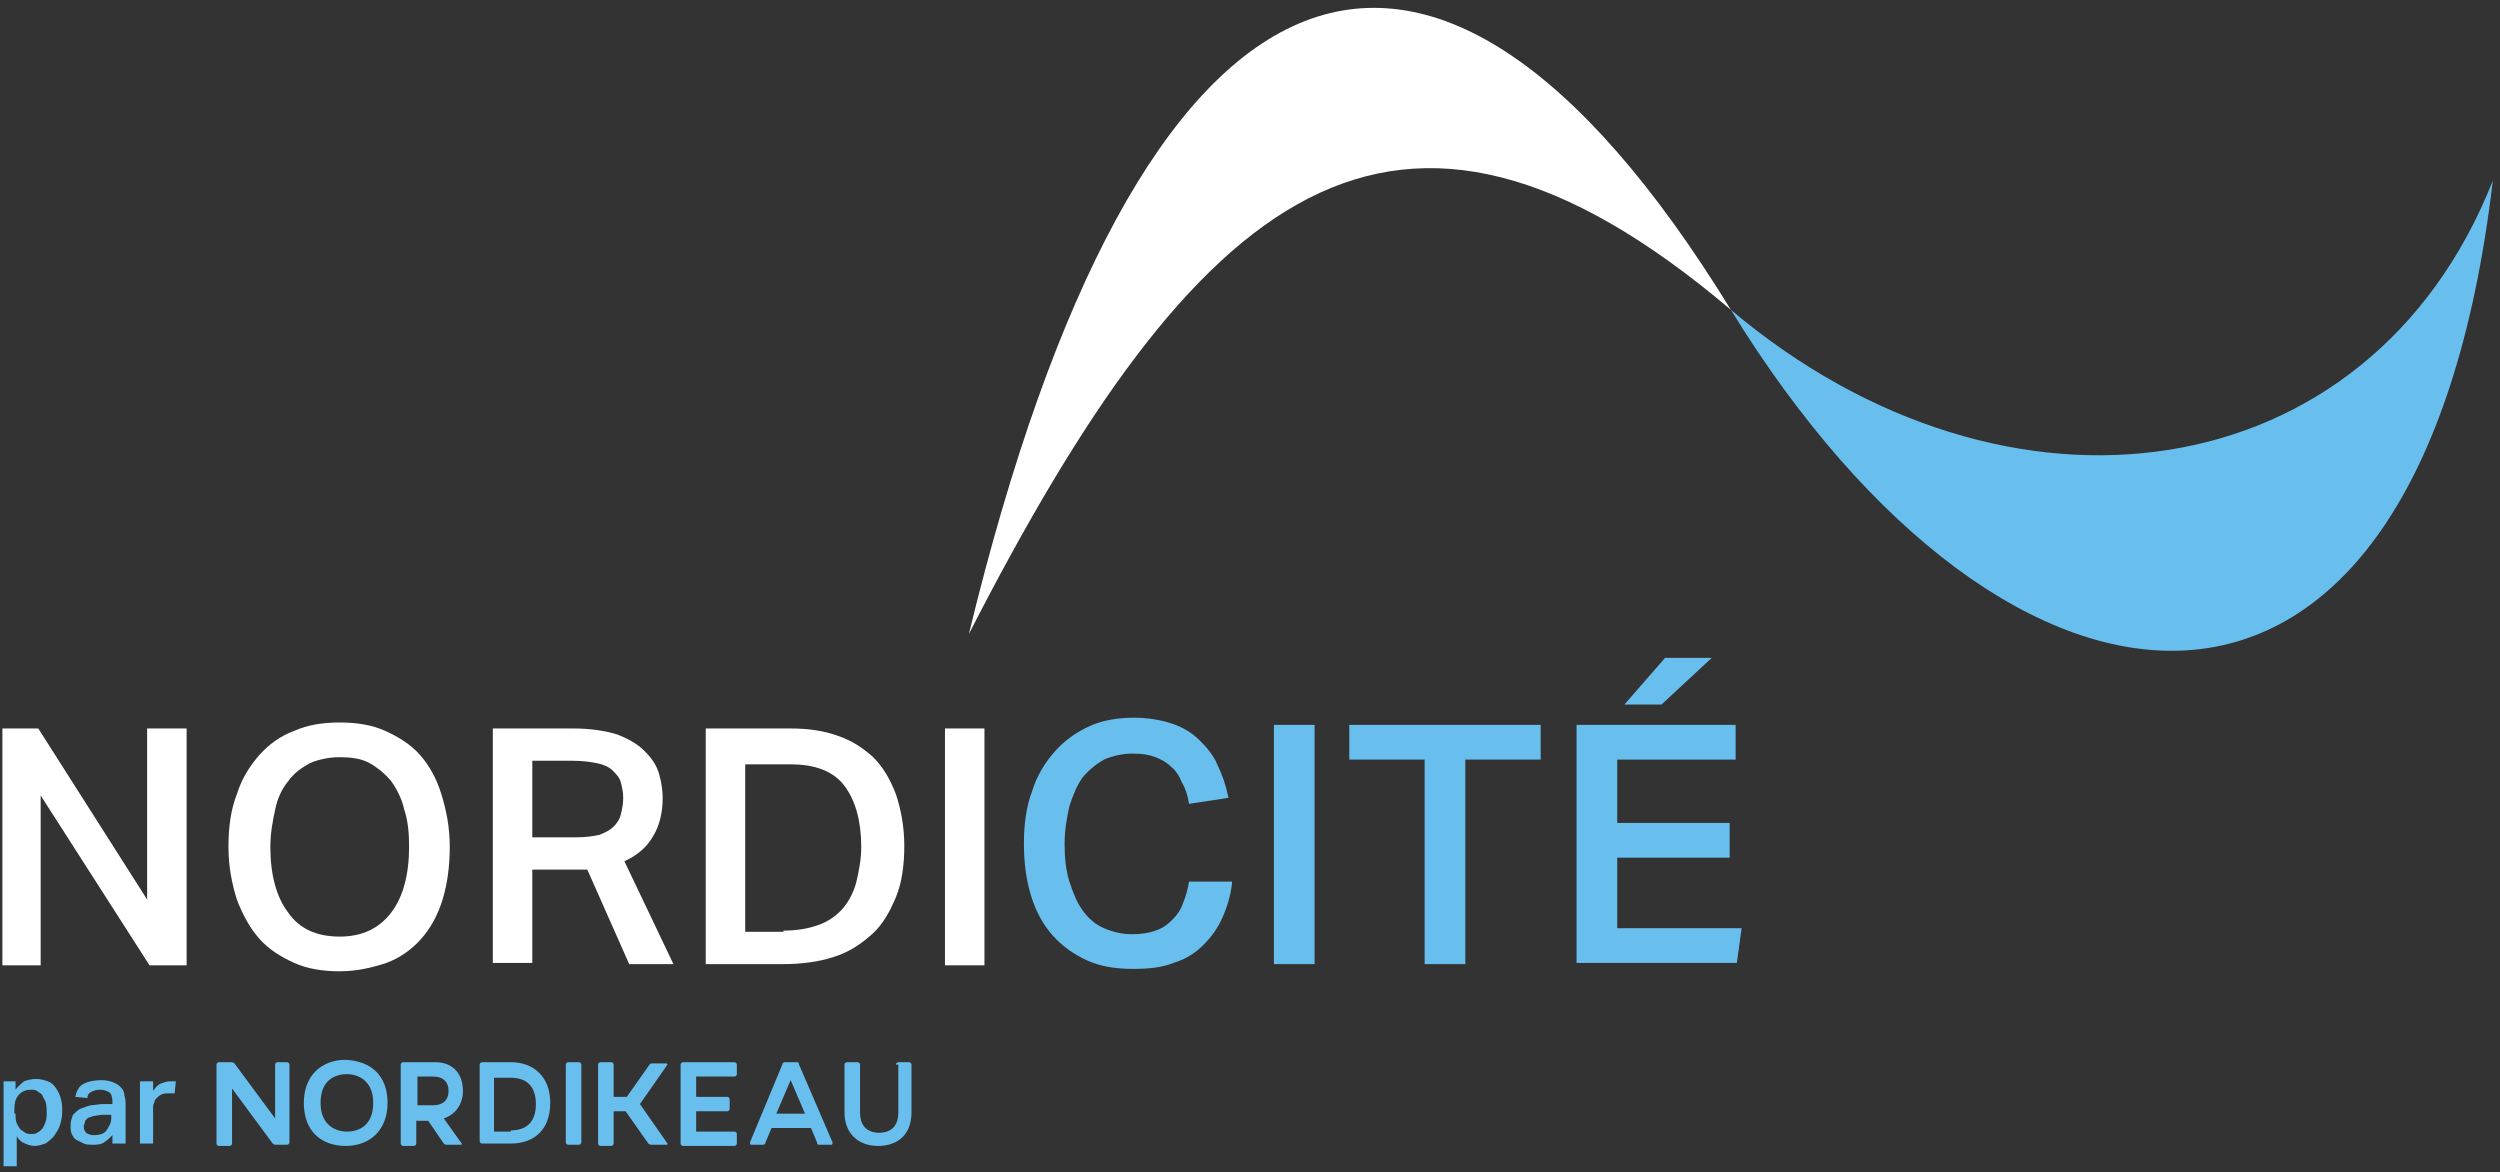
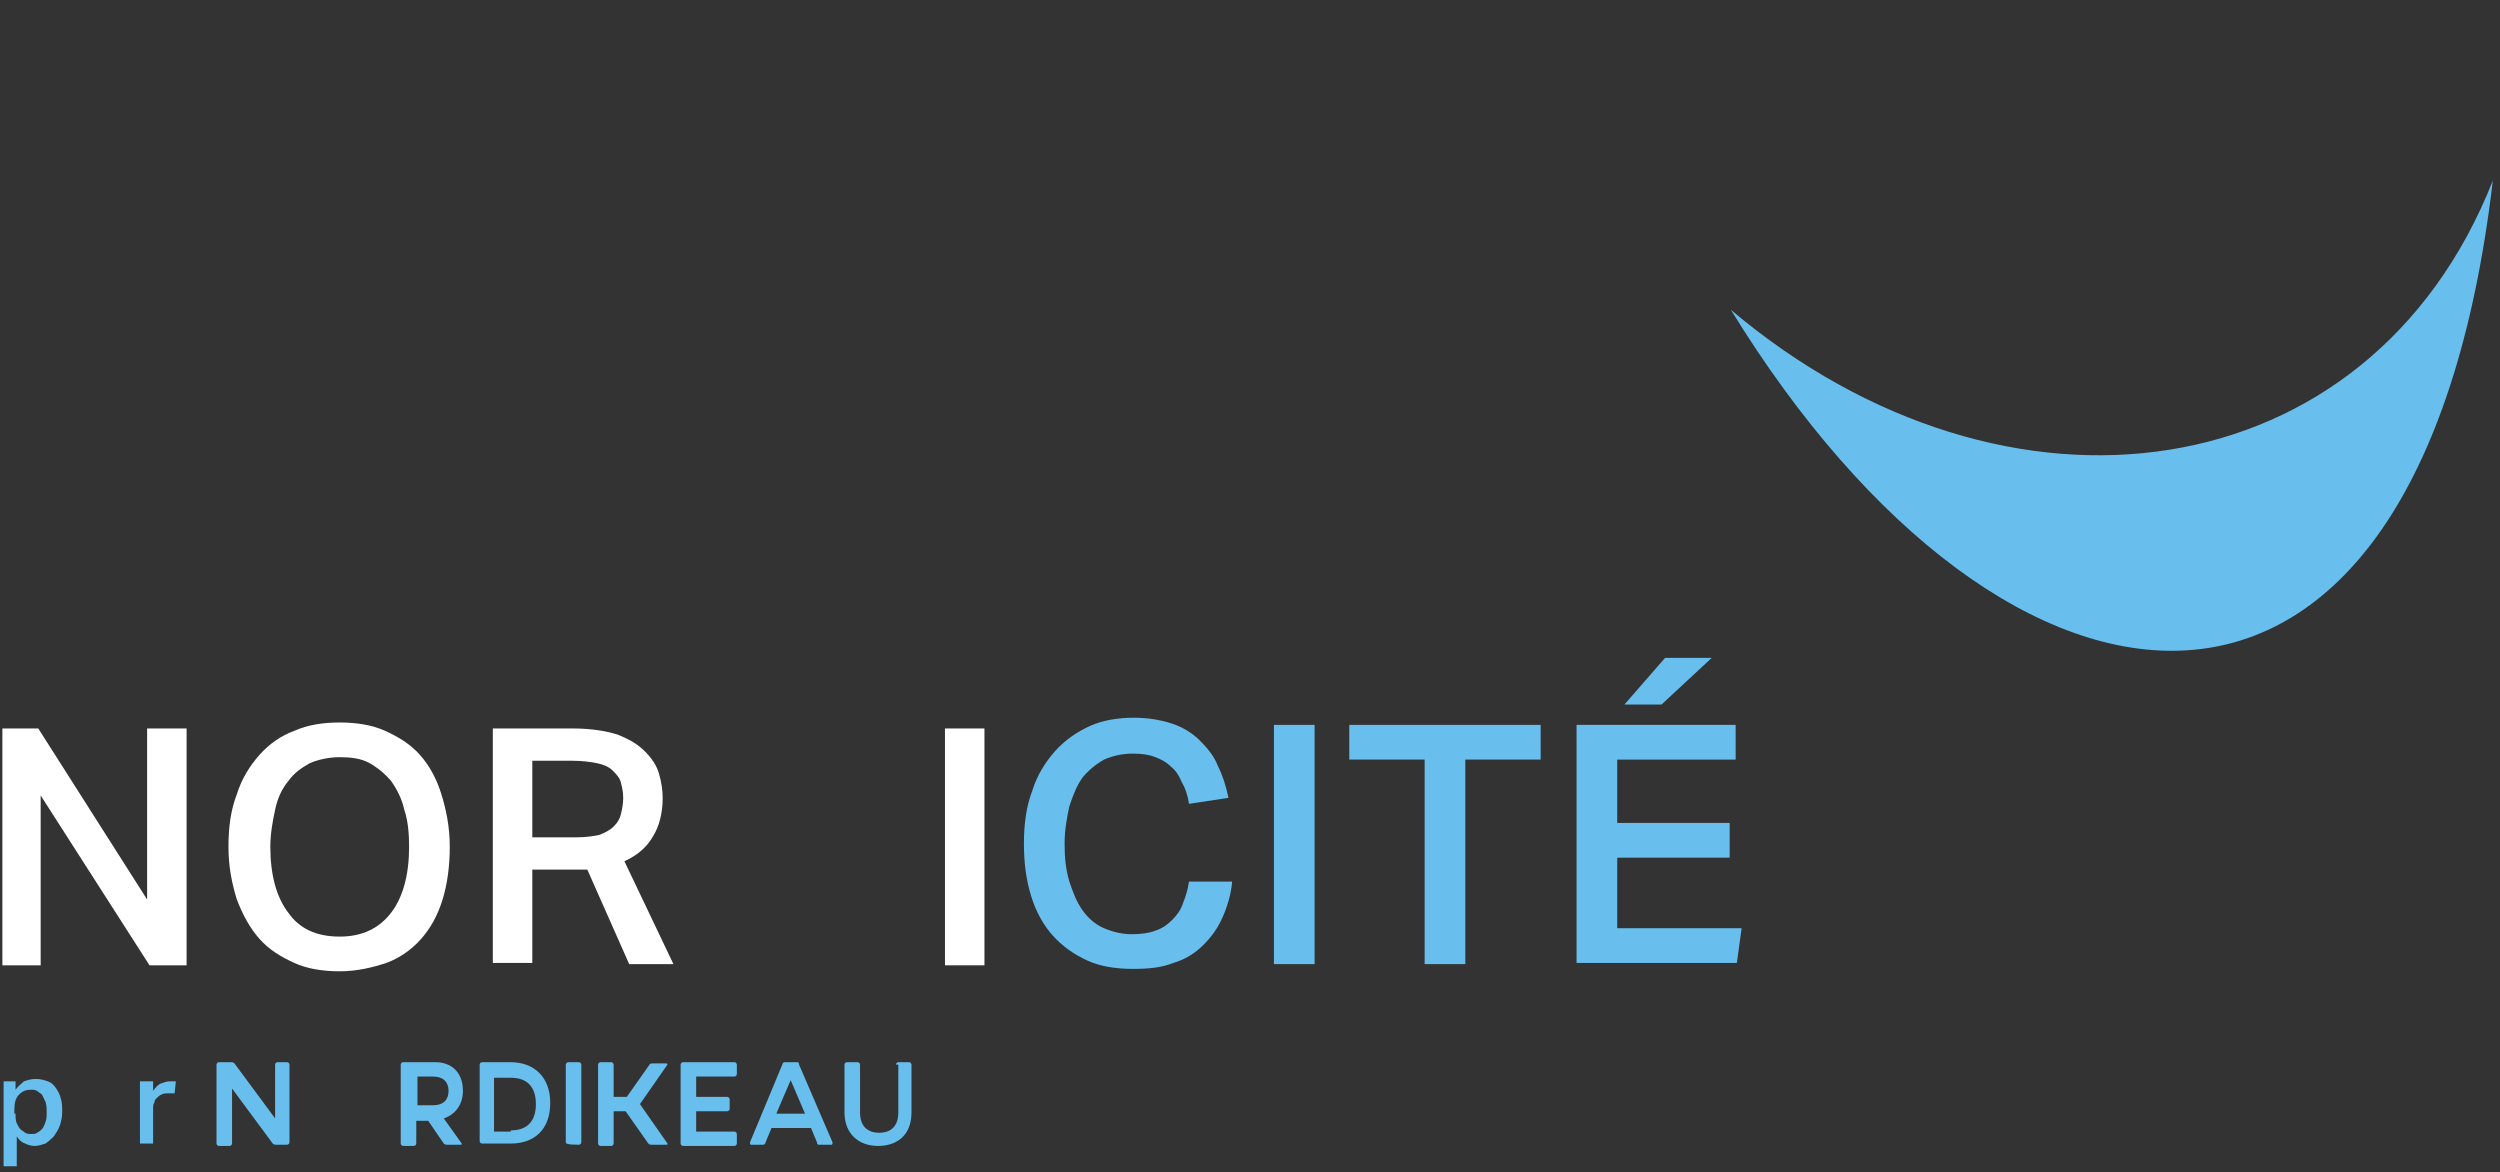
<svg xmlns="http://www.w3.org/2000/svg" width="209" height="98" viewBox="0 0 209 98" fill="none">
  <rect x="0" y="0" width="209" height="98" fill="#333333" stroke="none" />
  <g clip-path="url(#clip0_6_74)">
    <path d="M144.7 25.9C167.8 45.4 198.1 41.2 208.4 15.1C202.2 67.8 167.8 63.5 144.7 25.9Z" fill="#68BFED" />
-     <path d="M144.7 25.9C119.1 -15.8 95.1 -5.2 81 53C100 15.9 116.5 2 144.7 25.9Z" fill="#ffffff" />
    <path d="M19.3 88.8C19.4 88.8 19.5 88.8 19.6 88.9L23 93.5V89C23 88.9 23.1 88.8 23.2 88.8H24C24.1 88.8 24.2 88.9 24.2 89V95.5C24.2 95.6 24.1 95.7 24 95.7H23.1C23 95.7 22.9 95.7 22.8 95.6L19.4 91V95.6C19.4 95.7 19.3 95.8 19.2 95.8H18.3C18.2 95.8 18.1 95.7 18.1 95.6V89C18.1 88.9 18.2 88.8 18.3 88.8H19.3Z" fill="#68BFED" />
-     <path d="M32.4 92.2C32.4 94.5 30.9 95.8 28.9 95.8C26.9 95.8 25.4 94.6 25.4 92.2C25.4 89.9 26.9 88.6 28.9 88.6C31 88.7 32.4 89.9 32.4 92.2ZM31.2 92.2C31.2 90.3 29.9 89.8 29 89.8C28 89.8 26.8 90.3 26.8 92.2C26.8 94.1 28.1 94.6 29 94.6C30 94.6 31.2 94.1 31.2 92.2Z" fill="#68BFED" />
    <path d="M36.4 88.8C37.7 88.8 38.7 89.6 38.7 91.2C38.7 92.4 38 93.2 37.1 93.5L38.6 95.6C38.6 95.7 38.6 95.7 38.5 95.7H37.4C37.3 95.7 37.2 95.7 37.1 95.6L35.8 93.7H34.8V95.6C34.8 95.7 34.7 95.8 34.6 95.8H33.7C33.6 95.8 33.5 95.7 33.5 95.6V89C33.5 88.9 33.6 88.8 33.7 88.8H36.4ZM34.9 92.4H36.2C37.1 92.4 37.5 91.9 37.5 91.2C37.5 90.5 37.1 90 36.2 90H34.9V92.4Z" fill="#68BFED" />
    <path d="M42.7 88.8C44.6 88.8 46 90 46 92.2C46 94.5 44.6 95.6 42.7 95.6H40.3C40.2 95.6 40.1 95.5 40.1 95.4V89C40.1 88.9 40.2 88.8 40.3 88.8H42.7ZM42.7 94.5C44.2 94.5 44.8 93.6 44.8 92.3C44.8 91 44.2 90.1 42.7 90.1H41.3V94.6H42.7V94.5Z" fill="#68BFED" />
-     <path d="M48.6 95.5C48.6 95.6 48.5 95.7 48.4 95.7H47.5C47.4 95.7 47.3 95.6 47.3 95.5V89C47.3 88.9 47.4 88.8 47.5 88.8H48.4C48.5 88.8 48.6 88.9 48.6 89V95.5Z" fill="#68BFED" />
+     <path d="M48.6 95.5C48.6 95.6 48.5 95.7 48.4 95.7C47.4 95.7 47.3 95.6 47.3 95.5V89C47.3 88.9 47.4 88.8 47.5 88.8H48.4C48.5 88.8 48.6 88.9 48.6 89V95.5Z" fill="#68BFED" />
    <path d="M51.4 91.7H52.4L54.3 89C54.4 88.9 54.4 88.9 54.6 88.9H55.7C55.8 88.9 55.8 89 55.8 89L53.5 92.3L55.8 95.6C55.8 95.7 55.8 95.7 55.7 95.7H54.5C54.4 95.7 54.3 95.7 54.2 95.6L52.3 92.9H51.3V95.6C51.3 95.7 51.2 95.8 51.1 95.8H50.2C50.1 95.8 50 95.7 50 95.6V89C50 88.9 50.1 88.8 50.2 88.8H51.1C51.2 88.8 51.3 88.9 51.3 89V91.7H51.4Z" fill="#68BFED" />
    <path d="M60.8 91.7C60.9 91.7 61 91.8 61 91.9V92.7C61 92.8 60.9 92.9 60.8 92.9H58.2V94.6H61.4C61.5 94.6 61.6 94.7 61.6 94.8V95.6C61.6 95.7 61.5 95.8 61.4 95.8H57.1C57 95.8 56.9 95.7 56.9 95.6V89C56.9 88.9 57 88.8 57.1 88.8H61.4C61.5 88.8 61.6 88.9 61.6 89V89.8C61.6 89.9 61.5 90 61.4 90H58.2V91.7H60.8Z" fill="#68BFED" />
    <path d="M65.4 89C65.4 88.9 65.5 88.8 65.6 88.8H66.6C66.7 88.8 66.8 88.8 66.8 89L69.6 95.5C69.6 95.6 69.6 95.7 69.5 95.7H68.5C68.4 95.7 68.3 95.7 68.3 95.5L67.8 94.3H64.5L64 95.5C64 95.6 63.9 95.7 63.8 95.7H62.8C62.7 95.7 62.7 95.6 62.7 95.5L65.4 89ZM64.9 93.1H67.3L66.1 90.3L64.9 93.1Z" fill="#68BFED" />
    <path d="M74.9 89C74.9 88.9 75 88.8 75.1 88.8H76C76.1 88.8 76.2 88.9 76.2 89V93C76.2 94.9 75 95.8 73.4 95.8C71.8 95.8 70.6 94.8 70.6 93V89C70.6 88.9 70.7 88.8 70.8 88.8H71.7C71.8 88.8 71.9 88.9 71.9 89V93C71.9 94.4 72.8 94.7 73.5 94.7C74.2 94.7 75.1 94.4 75.1 93V89H74.9Z" fill="#68BFED" />
    <path d="M0.1 60.9H3.2L12.3 75.2V60.9H15.6V80.7H12.5L3.4 66.5V80.7H0.2V60.9H0.1Z" fill="#ffffff" />
    <path d="M28.4 81.2C27 81.2 25.7 81 24.6 80.5C23.5 80 22.5 79.4 21.7 78.5C20.9 77.6 20.3 76.5 19.8 75.2C19.4 73.9 19.1 72.5 19.1 70.8C19.1 69.1 19.3 67.7 19.8 66.4C20.2 65.1 20.9 64 21.7 63.1C22.5 62.2 23.5 61.5 24.6 61.1C25.7 60.6 27 60.4 28.4 60.4C29.8 60.4 31.1 60.6 32.2 61.1C33.3 61.6 34.3 62.2 35.1 63.1C35.9 64 36.5 65.1 36.9 66.4C37.3 67.7 37.6 69.1 37.6 70.8C37.6 72.4 37.4 73.9 37 75.2C36.6 76.5 36 77.6 35.2 78.5C34.4 79.4 33.4 80.1 32.3 80.5C31.1 80.9 29.8 81.2 28.4 81.2ZM28.4 78.3C30.3 78.3 31.7 77.6 32.7 76.3C33.7 75 34.2 73.1 34.2 70.8C34.2 69.6 34.1 68.6 33.8 67.7C33.6 66.8 33.2 66 32.7 65.3C32.2 64.7 31.6 64.2 30.9 63.8C30.2 63.4 29.3 63.3 28.4 63.3C27.5 63.3 26.6 63.5 25.9 63.8C25.2 64.2 24.6 64.6 24.1 65.3C23.6 65.9 23.2 66.7 23 67.7C22.8 68.6 22.6 69.7 22.6 70.8C22.6 73.1 23.1 75 24.1 76.3C25 77.6 26.4 78.3 28.4 78.3Z" fill="#ffffff" />
    <path d="M47.9 60.9C49.4 60.9 50.6 61.1 51.6 61.4C52.6 61.8 53.3 62.2 53.9 62.8C54.5 63.4 54.9 64 55.1 64.7C55.3 65.4 55.4 66.1 55.4 66.7C55.4 68 55.1 69.1 54.6 69.9C54.1 70.8 53.3 71.5 52.2 72L56.3 80.6H52.6L49.1 72.7C48.9 72.7 48.8 72.7 48.6 72.7C48.4 72.7 48.2 72.7 48 72.7H44.5V80.5H41.2V60.9H47.9ZM48.2 70C49 70 49.6 69.9 50.1 69.8C50.6 69.6 51 69.4 51.3 69.1C51.6 68.8 51.8 68.5 51.9 68.1C52 67.7 52.1 67.2 52.1 66.7C52.1 66.2 52 65.8 51.9 65.4C51.8 65 51.5 64.7 51.2 64.4C50.9 64.1 50.4 63.9 49.9 63.8C49.4 63.7 48.7 63.6 47.9 63.6H44.5V70H48.2Z" fill="#ffffff" />
-     <path d="M66.1 60.9C67.6 60.9 68.9 61.1 70 61.5C71.2 61.9 72.1 62.5 73 63.3C73.8 64.1 74.4 65.1 74.9 66.4C75.3 67.6 75.6 69.1 75.6 70.7C75.6 72.3 75.4 73.8 74.9 75C74.4 76.2 73.8 77.3 72.9 78.1C72 78.9 71 79.6 69.7 80C68.5 80.4 67 80.6 65.5 80.6H59V60.9H66.1ZM65.5 77.8C66.7 77.8 67.7 77.6 68.5 77.3C69.3 77 70 76.5 70.5 75.9C71 75.3 71.4 74.5 71.6 73.7C71.8 72.8 72 71.9 72 70.8C72 68.6 71.5 66.9 70.6 65.7C69.7 64.5 68.2 63.9 66.1 63.9H62.3V77.9H65.5V77.8Z" fill="#ffffff" />
    <path d="M79 60.9H82.3V80.7H79V60.9Z" fill="#ffffff" />
    <path d="M0.2 90.4H1.3V91.1C1.5 90.8 1.8 90.6 2 90.4C2.3 90.3 2.6 90.2 3 90.2C3.4 90.2 3.7 90.3 4 90.4C4.3 90.5 4.5 90.7 4.7 91C4.9 91.3 5 91.5 5.1 91.9C5.2 92.2 5.2 92.6 5.2 93C5.2 93.4 5.1 93.8 5 94.1C4.9 94.4 4.7 94.7 4.5 95C4.3 95.2 4.1 95.4 3.8 95.6C3.5 95.7 3.2 95.8 2.9 95.8C2.6 95.8 2.3 95.7 2.1 95.6C1.8 95.5 1.6 95.3 1.4 95V97.5H0.3V90.4H0.2ZM1.3 93.1C1.3 93.4 1.3 93.7 1.4 93.9C1.5 94.1 1.6 94.3 1.7 94.4C1.8 94.5 2 94.6 2.1 94.7C2.3 94.8 2.4 94.8 2.6 94.8C2.8 94.8 3 94.8 3.1 94.7C3.3 94.6 3.4 94.5 3.5 94.4C3.6 94.3 3.7 94.1 3.8 93.8C3.9 93.6 3.9 93.3 3.9 93C3.9 92.7 3.9 92.4 3.8 92.1C3.7 91.9 3.6 91.7 3.5 91.5C3.4 91.4 3.2 91.3 3.1 91.2C2.9 91.1 2.8 91.1 2.6 91.1C2.2 91.1 1.9 91.2 1.6 91.5C1.3 91.8 1.2 92.2 1.2 92.8V93.1H1.3Z" fill="#68BFED" />
-     <path d="M9.4 94.9C9.2 95.1 9 95.3 8.7 95.5C8.4 95.7 8.1 95.7 7.7 95.7C7.5 95.7 7.2 95.7 7 95.6C6.8 95.5 6.6 95.4 6.4 95.3C6.2 95.2 6.1 95 6 94.8C5.9 94.6 5.9 94.4 5.9 94.1C5.9 93.7 6 93.5 6.1 93.2C6.3 93 6.5 92.8 6.7 92.7C7 92.6 7.2 92.5 7.6 92.4C7.9 92.4 8.2 92.3 8.6 92.3H9.4V92.1C9.4 91.7 9.3 91.4 9.1 91.3C8.9 91.2 8.7 91.1 8.4 91.1C8 91.1 7.8 91.2 7.6 91.3C7.4 91.4 7.3 91.6 7.3 91.8L6.3 91.7C6.4 91.2 6.6 90.8 7 90.6C7.4 90.4 7.9 90.3 8.5 90.3C8.9 90.3 9.3 90.4 9.5 90.5C9.8 90.6 10 90.8 10.1 90.9C10.3 91.1 10.4 91.3 10.4 91.6C10.5 91.9 10.5 92.1 10.5 92.4V95.6H9.4V94.9ZM8.6 93.2C8.3 93.2 8 93.3 7.8 93.3C7.6 93.4 7.4 93.4 7.3 93.5C7.2 93.6 7.1 93.7 7.1 93.8C7.1 93.9 7 94 7 94.2C7 94.4 7.1 94.6 7.2 94.7C7.3 94.8 7.6 94.9 7.8 94.9C8.3 94.9 8.7 94.8 8.9 94.5C9.1 94.2 9.3 93.9 9.3 93.5V93.2H8.6Z" fill="#68BFED" />
    <path d="M12.8 90.4V91.2C13 90.9 13.2 90.7 13.4 90.6C13.7 90.5 13.9 90.4 14.2 90.4C14.3 90.4 14.4 90.4 14.5 90.4C14.6 90.4 14.7 90.4 14.7 90.4L14.6 91.4C14.5 91.4 14.4 91.4 14.4 91.4C14.3 91.4 14.2 91.4 14.1 91.4C13.9 91.4 13.7 91.4 13.5 91.5C13.3 91.6 13.2 91.7 13.1 91.8C13 91.9 12.9 92 12.9 92.2C12.8 92.3 12.8 92.5 12.8 92.6V95.6H11.7V90.4H12.8Z" fill="#68BFED" />
    <path d="M103 73.8C102.9 74.8 102.6 75.8 102.2 76.7C101.8 77.6 101.3 78.3 100.6 79C99.9 79.7 99.1 80.2 98.1 80.5C97.1 80.9 96 81 94.7 81C93.3 81 92 80.8 90.9 80.3C89.8 79.8 88.8 79.1 88 78.2C87.2 77.3 86.6 76.2 86.2 74.9C85.8 73.6 85.6 72.2 85.6 70.5C85.6 68.9 85.8 67.4 86.3 66.1C86.7 64.8 87.4 63.7 88.2 62.8C89 61.9 90 61.2 91.1 60.7C92.2 60.2 93.5 60 94.8 60C96 60 97.1 60.2 98 60.5C98.9 60.8 99.7 61.3 100.3 61.9C100.9 62.5 101.5 63.2 101.8 64C102.2 64.8 102.5 65.7 102.7 66.7L99.4 67.2C99.3 66.5 99.1 65.9 98.8 65.4C98.6 64.9 98.3 64.4 97.9 64.1C97.5 63.7 97.1 63.5 96.6 63.3C96.1 63.1 95.5 63 94.7 63C93.8 63 93 63.2 92.3 63.5C91.6 63.9 91 64.4 90.5 65C90 65.7 89.7 66.5 89.4 67.4C89.2 68.3 89 69.4 89 70.5C89 71.7 89.1 72.7 89.4 73.7C89.7 74.6 90 75.4 90.5 76.1C91 76.8 91.6 77.3 92.3 77.6C93 77.9 93.8 78.1 94.6 78.1C95.4 78.1 96.1 78 96.6 77.8C97.2 77.6 97.6 77.3 98 76.9C98.4 76.5 98.7 76.1 98.9 75.5C99.1 75 99.3 74.4 99.4 73.7H103V73.8Z" fill="#68BFED" />
    <path d="M106.5 60.6H109.9V80.6H106.5V60.6Z" fill="#68BFED" />
    <path d="M119.1 63.5H112.8V60.6H128.8V63.5H122.5V80.6H119.1V63.5Z" fill="#68BFED" />
    <path d="M131.8 60.6H145.1V63.5H135.2V68.8H144.6V71.7H135.2V77.6H145.6L145.2 80.5H131.8V60.6ZM143.1 55L138.9 58.9H135.8L139.2 55H143.1Z" fill="#68BFED" />
  </g>
  <defs>
    <clipPath id="clip0_6_74">
      <rect width="209" height="98" fill="white" />
    </clipPath>
  </defs>
</svg>